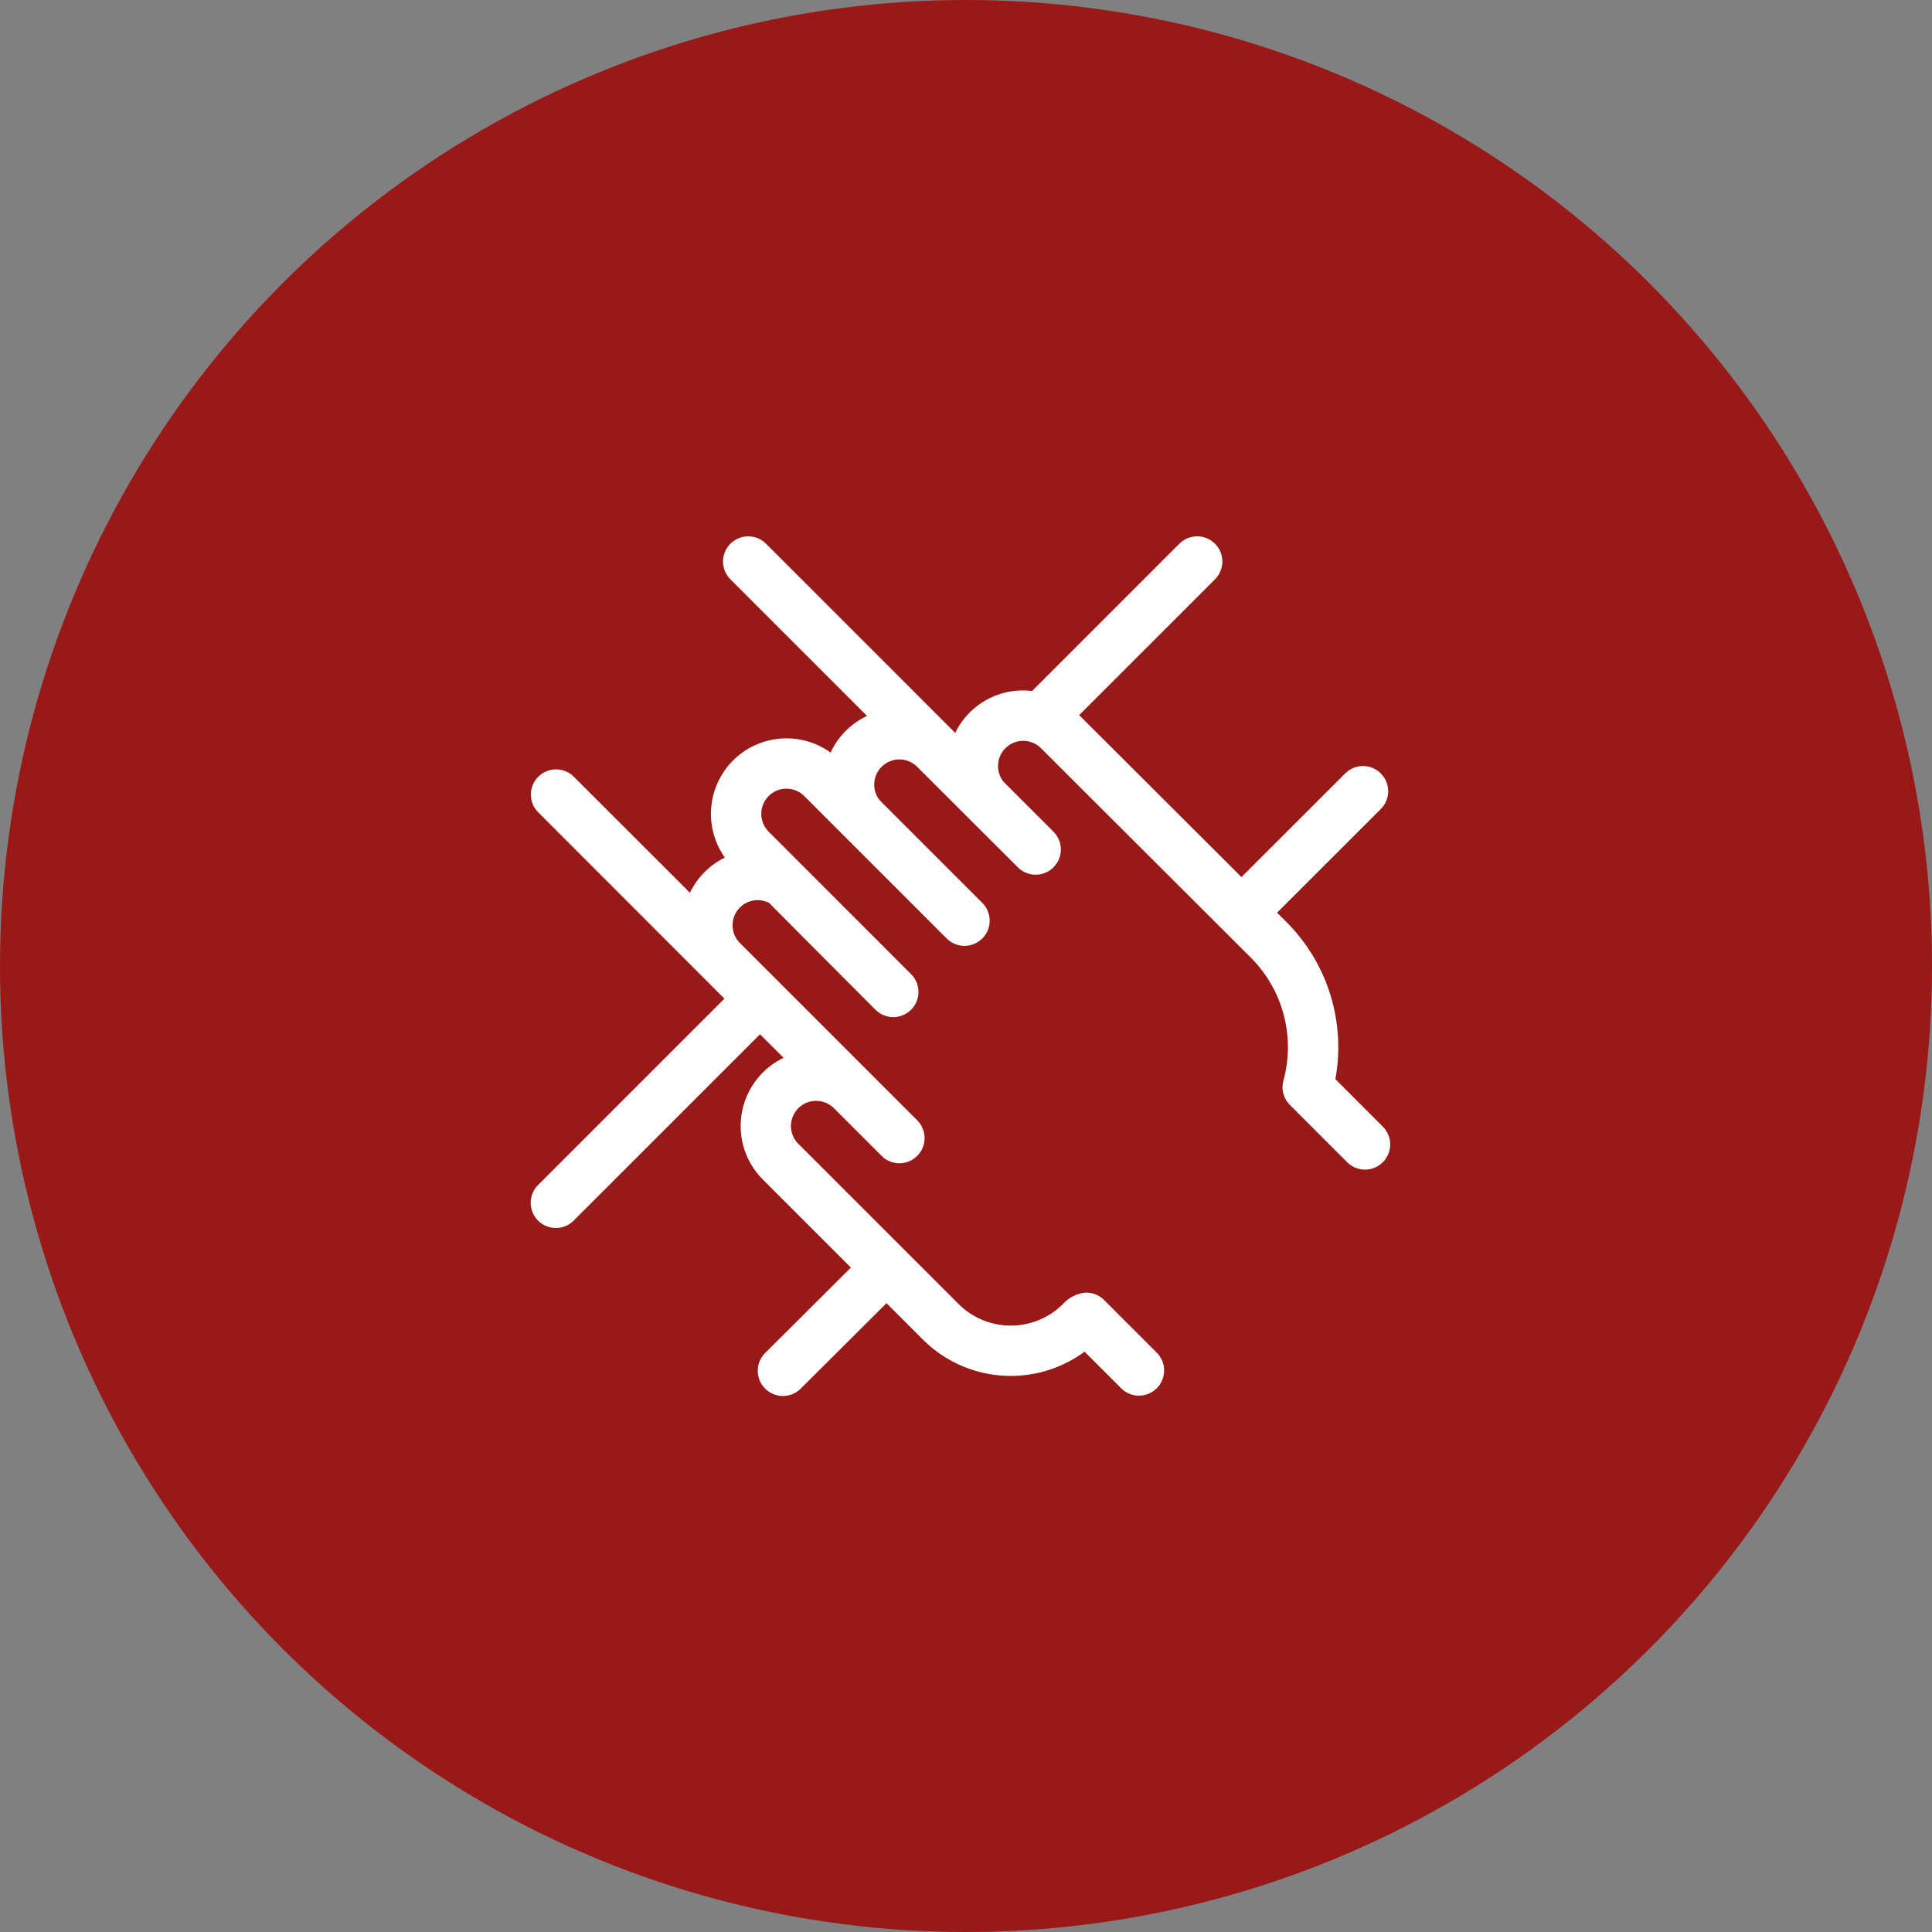
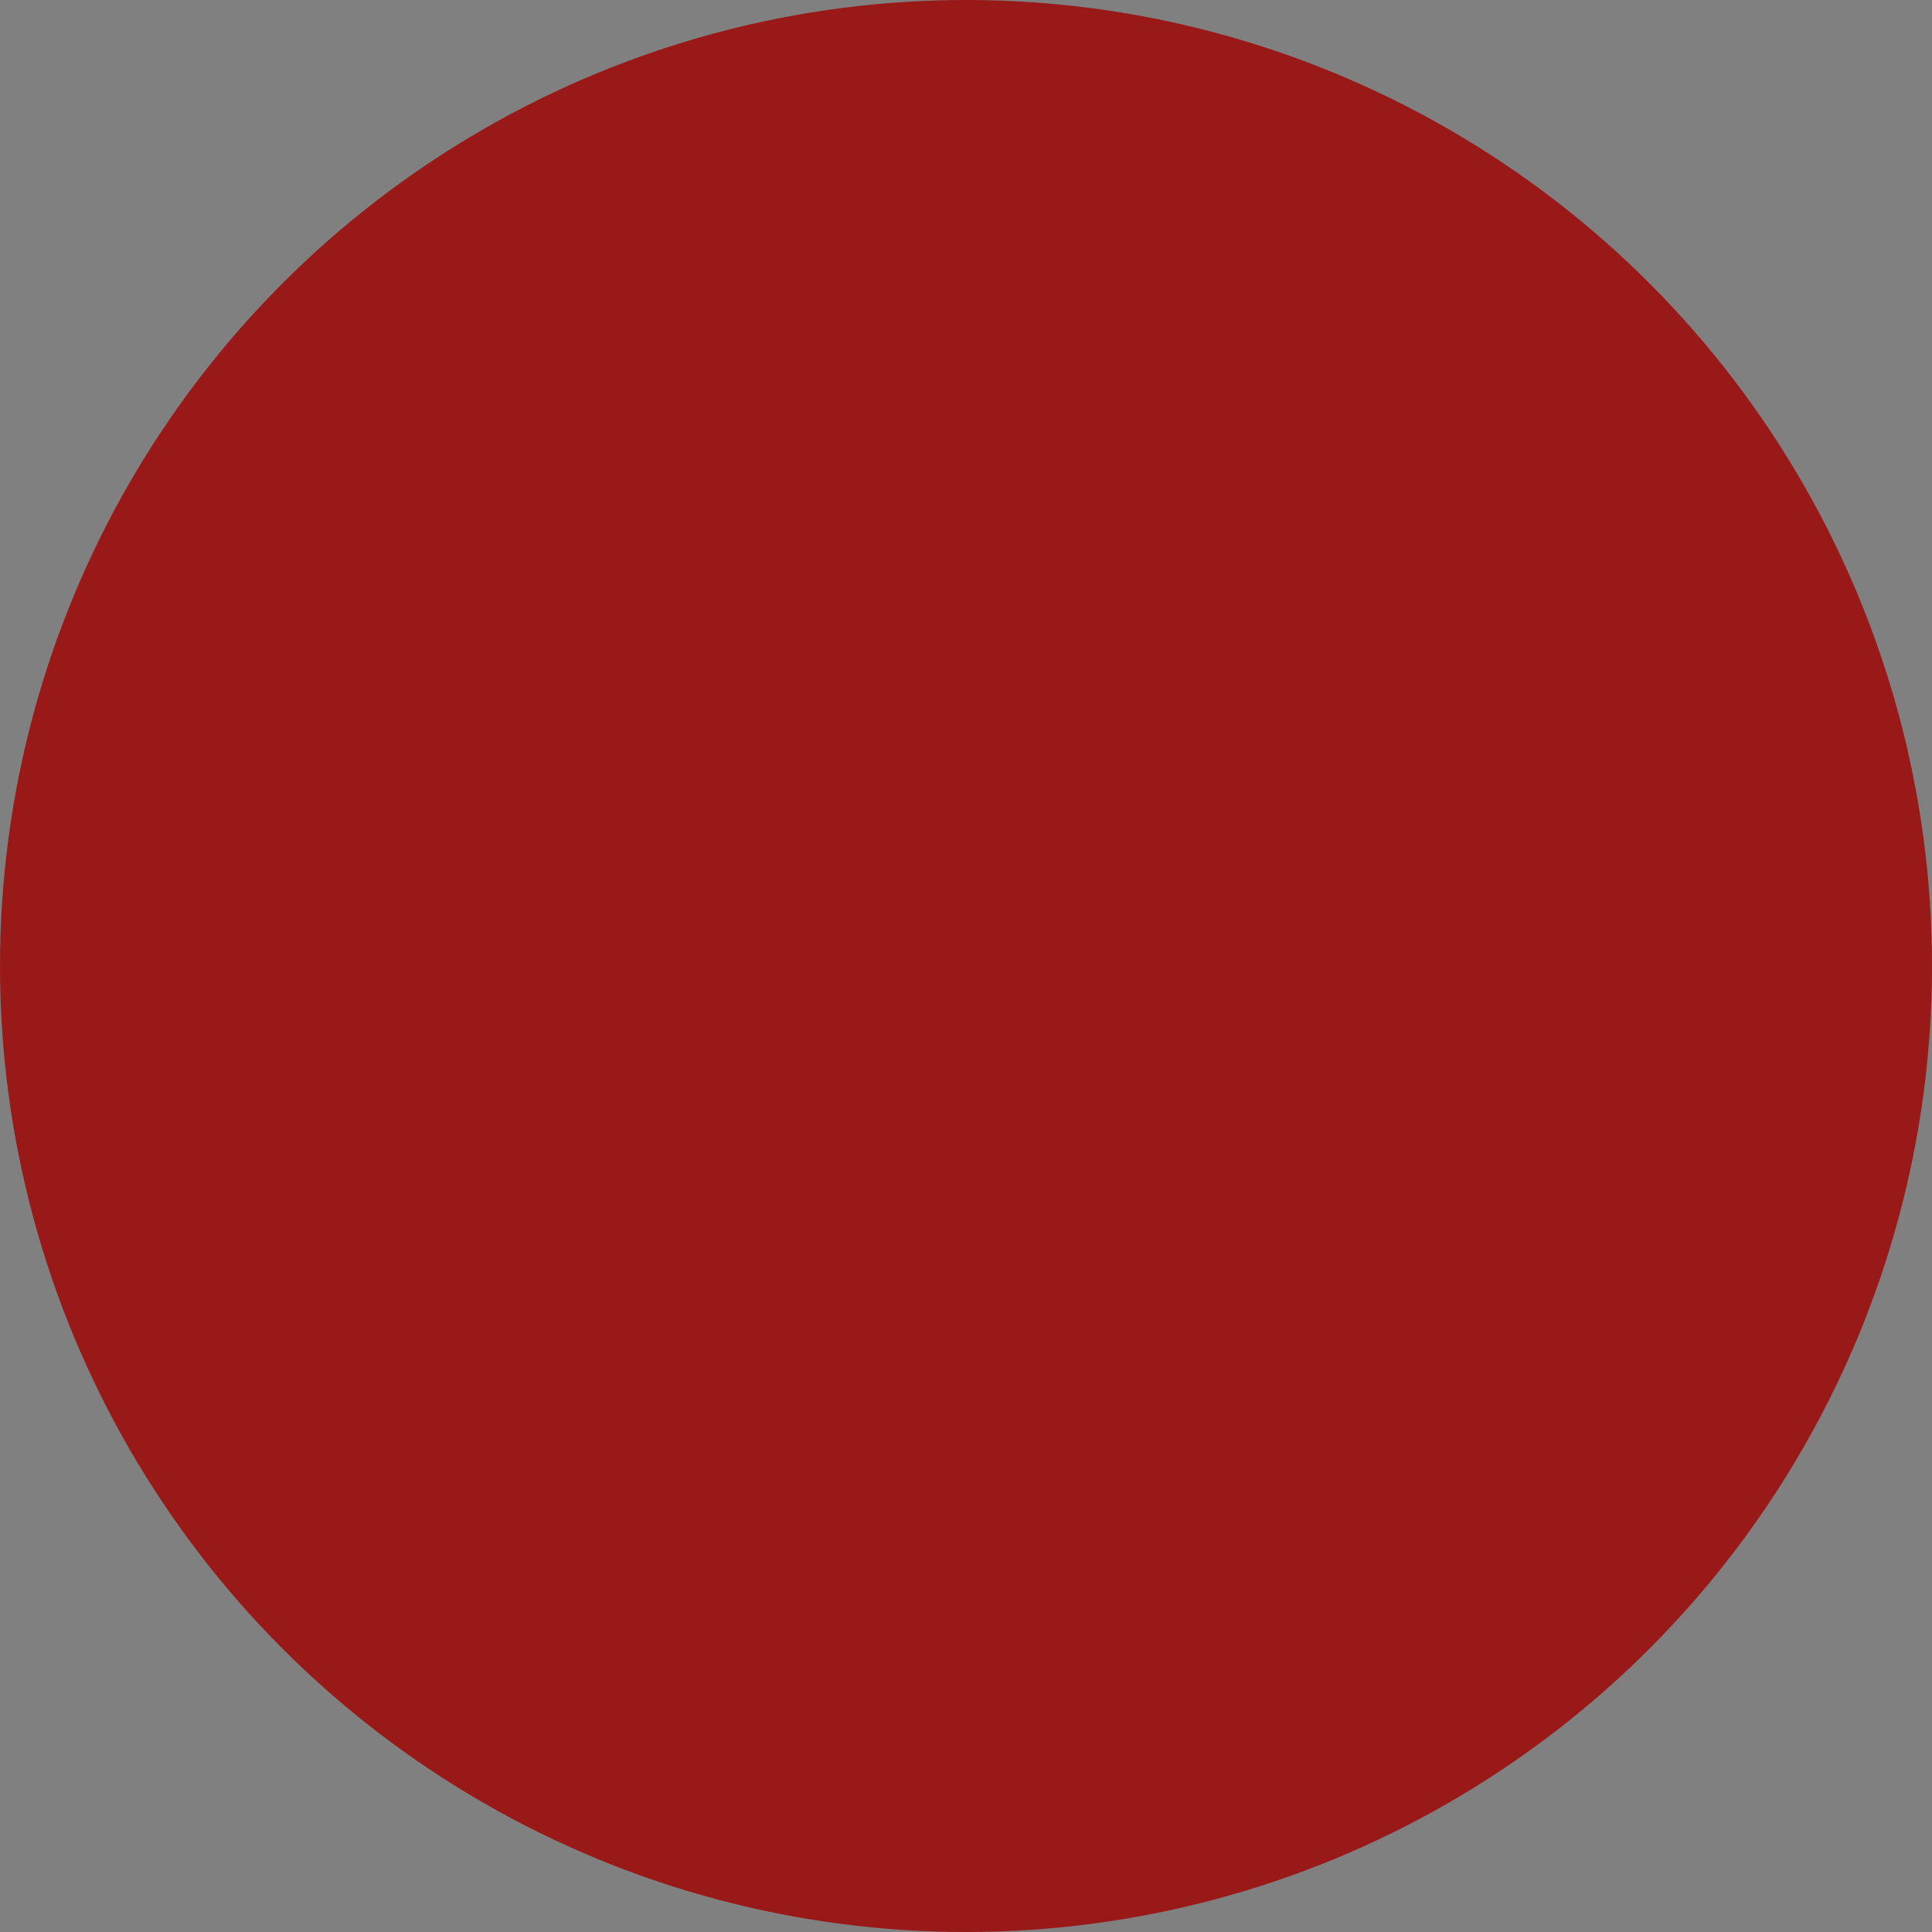
<svg xmlns="http://www.w3.org/2000/svg" width="177" height="177" viewBox="0 0 177 177">
  <rect x="0" y="0" width="177" height="177" fill="#808080" stroke="none" />
  <g transform="translate(-1439 -1646)">
    <circle cx="88.5" cy="88.5" r="88.5" transform="translate(1439 1646)" fill="#991918" />
    <g transform="translate(517.048 1301.293)">
      <g transform="translate(970.59 393.845)">
-         <path d="M1048.639,447.919l-4.349-4.349a16.2,16.2,0,0,0-4.449-14.36l-.889-.889,9.532-9.524a2.307,2.307,0,0,0-3.261-3.263l-9.533,9.526-14.87-14.836,12.442-12.443A2.306,2.306,0,1,0,1030,394.52l-13.492,13.492a7.219,7.219,0,0,0-.821-.05,6.9,6.9,0,0,0-6.223,3.89L992.132,394.52a2.306,2.306,0,1,0-3.262,3.262l12.516,12.516a6.9,6.9,0,0,0-3.337,3.358,6.92,6.92,0,0,0-9.688,9.619,6.912,6.912,0,0,0-3.2,3.224L974.527,415.87a2.306,2.306,0,0,0-3.262,3.262L988.32,436.2l-17.054,17.055a2.306,2.306,0,1,0,3.261,3.261l17.055-17.054,2.16,2.16a6.927,6.927,0,0,0-1.912,11.135l8.078,8.078-7.811,7.782a2.307,2.307,0,1,0,3.255,3.268l7.818-7.789,3.338,3.338a11.395,11.395,0,0,0,14.806,1.107l3.351,3.351a2.306,2.306,0,1,0,3.262-3.262l-4.824-4.823a2.32,2.32,0,0,0-1.79-.67,3.262,3.262,0,0,0-1.975,1.036,6.774,6.774,0,0,1-9.568,0L995.092,449.5a2.306,2.306,0,0,1,3.261-3.263l4.35,4.349a2.306,2.306,0,1,0,3.261-3.261l-16.2-16.2a2.3,2.3,0,0,1,2.676-3.684c.076.11,9.719,9.773,9.719,9.773a2.306,2.306,0,1,0,3.261-3.262L992.374,420.9a2.306,2.306,0,0,1,3.262-3.262l13.047,13.047a2.306,2.306,0,0,0,3.262-3.262l-9.391-9.391a2.305,2.305,0,0,1,3.4-3.1l9.25,9.233a2.306,2.306,0,1,0,3.262-3.262l-4.566-4.565a2.307,2.307,0,0,1,3.416-3.091l19.262,19.227a11.582,11.582,0,0,1,2.955,11.222,2.3,2.3,0,0,0,.594,2.239l5.248,5.249a2.307,2.307,0,0,0,3.263-3.263Zm0,0" transform="translate(-970.59 -393.845)" fill="#fff" />
-       </g>
+         </g>
    </g>
  </g>
</svg>